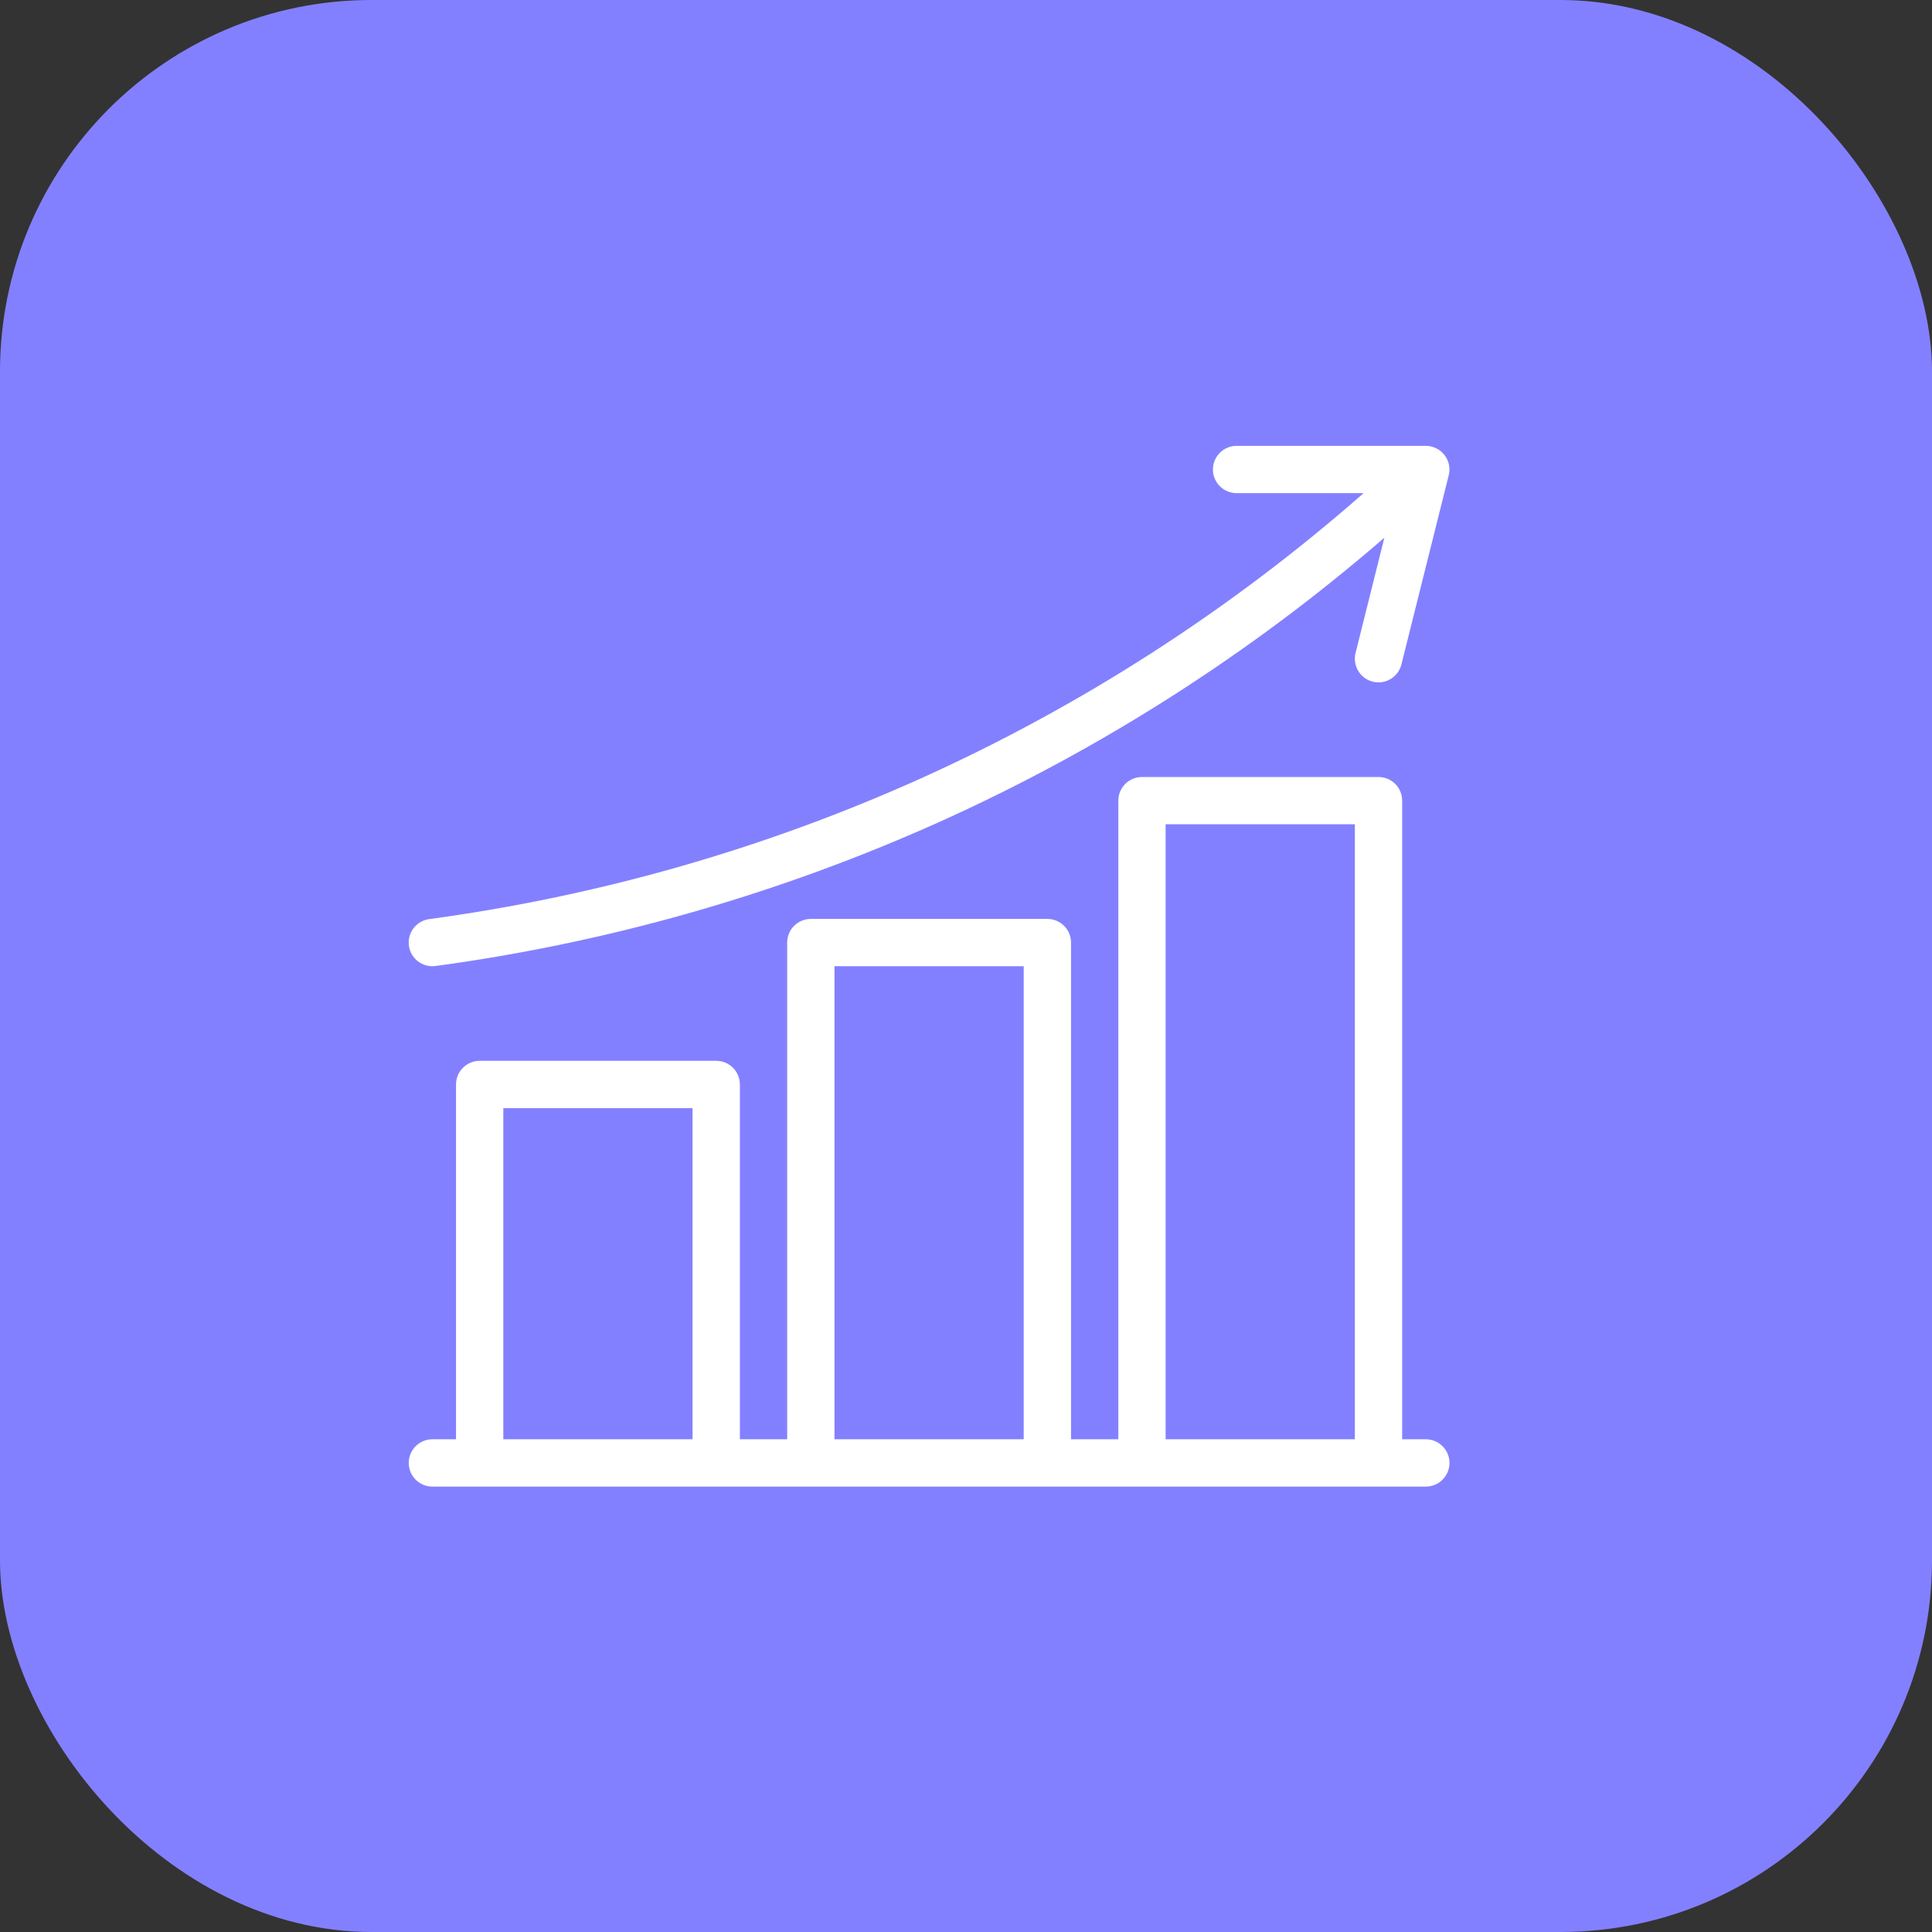
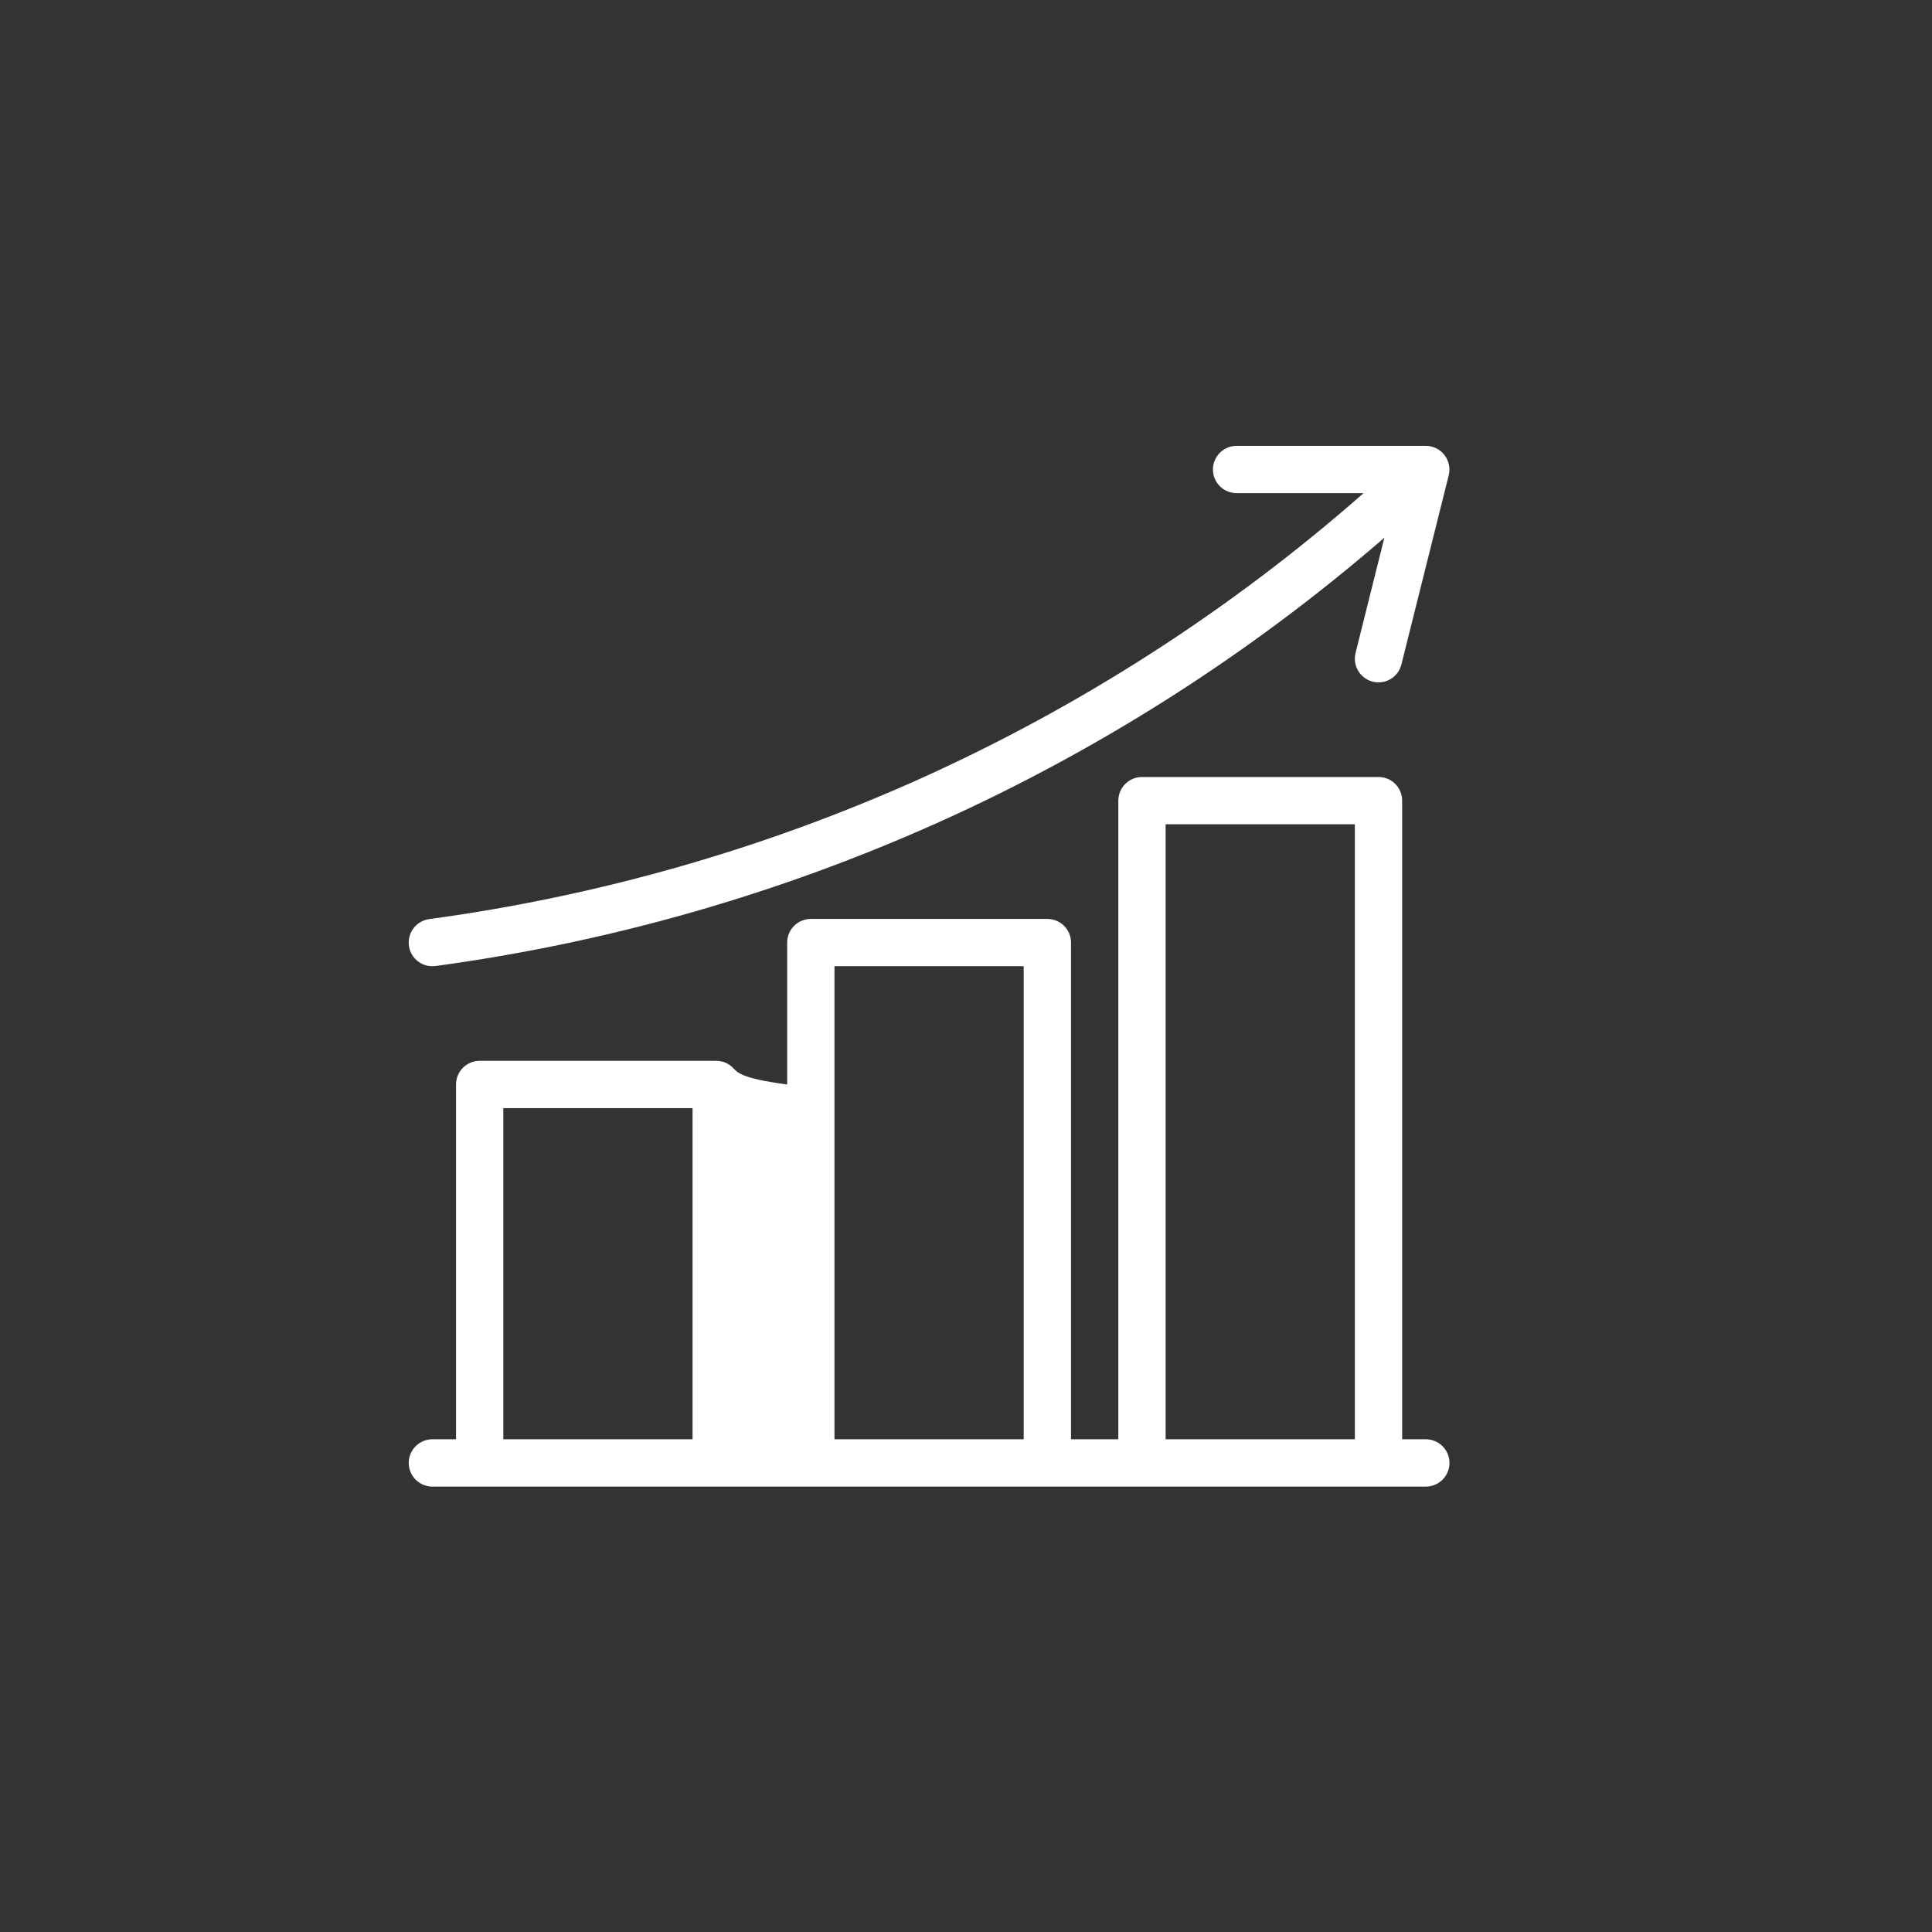
<svg xmlns="http://www.w3.org/2000/svg" width="52" height="52" viewBox="0 0 52 52" fill="none">
  <rect x="0" y="0" width="52" height="52" fill="#333333" stroke="none" />
-   <rect width="52" height="52" rx="10" fill="#8380FF" />
  <path d="M11.637 26.006C11.666 26.006 11.695 26.004 11.724 26C16.401 25.366 20.962 24.062 25.268 22.13C29.616 20.174 33.656 17.594 37.26 14.473L36.485 17.576C36.444 17.739 36.47 17.913 36.557 18.057C36.644 18.202 36.784 18.306 36.948 18.347C36.998 18.36 37.05 18.366 37.102 18.366C37.244 18.366 37.382 18.319 37.494 18.231C37.606 18.144 37.685 18.021 37.719 17.884L38.993 12.791C39.016 12.697 39.018 12.599 38.998 12.505C38.978 12.41 38.936 12.321 38.877 12.245C38.817 12.169 38.741 12.107 38.655 12.065C38.568 12.022 38.472 12 38.376 12H33.283C33.114 12 32.952 12.067 32.833 12.187C32.713 12.306 32.646 12.468 32.646 12.637C32.646 12.806 32.713 12.967 32.833 13.087C32.952 13.206 33.114 13.273 33.283 13.273H36.701C33.121 16.419 29.091 19.013 24.745 20.969C20.551 22.851 16.107 24.12 11.551 24.738C11.391 24.76 11.245 24.842 11.143 24.967C11.041 25.092 10.991 25.251 11.002 25.412C11.012 25.573 11.084 25.724 11.202 25.835C11.32 25.945 11.476 26.006 11.637 26.006Z" fill="white" />
-   <path d="M38.376 38.738H37.739V21.549C37.739 21.381 37.672 21.219 37.553 21.099C37.434 20.98 37.272 20.913 37.103 20.913H30.736C30.568 20.913 30.406 20.98 30.286 21.099C30.167 21.219 30.1 21.381 30.1 21.549V38.738H28.827V25.369C28.827 25.2 28.759 25.038 28.64 24.919C28.521 24.8 28.359 24.733 28.19 24.733H21.824C21.655 24.733 21.493 24.8 21.373 24.919C21.254 25.038 21.187 25.2 21.187 25.369V38.738H19.914V29.189C19.914 29.02 19.847 28.858 19.727 28.739C19.608 28.619 19.446 28.552 19.277 28.552H12.911C12.742 28.552 12.58 28.619 12.461 28.739C12.341 28.858 12.274 29.02 12.274 29.189V38.738H11.638C11.469 38.738 11.307 38.806 11.187 38.925C11.068 39.044 11.001 39.206 11.001 39.375C11.001 39.544 11.068 39.706 11.187 39.825C11.307 39.945 11.469 40.012 11.638 40.012H38.376C38.545 40.012 38.707 39.945 38.826 39.825C38.946 39.706 39.013 39.544 39.013 39.375C39.013 39.206 38.946 39.044 38.826 38.925C38.707 38.806 38.545 38.738 38.376 38.738ZM31.373 22.186H36.466V38.738H31.373V22.186ZM22.46 26.006H27.553V38.738H22.46V26.006ZM13.547 29.826H18.64V38.738H13.547V29.826Z" fill="white" />
+   <path d="M38.376 38.738H37.739V21.549C37.739 21.381 37.672 21.219 37.553 21.099C37.434 20.98 37.272 20.913 37.103 20.913H30.736C30.568 20.913 30.406 20.98 30.286 21.099C30.167 21.219 30.1 21.381 30.1 21.549V38.738H28.827V25.369C28.827 25.2 28.759 25.038 28.64 24.919C28.521 24.8 28.359 24.733 28.19 24.733H21.824C21.655 24.733 21.493 24.8 21.373 24.919C21.254 25.038 21.187 25.2 21.187 25.369V38.738V29.189C19.914 29.02 19.847 28.858 19.727 28.739C19.608 28.619 19.446 28.552 19.277 28.552H12.911C12.742 28.552 12.58 28.619 12.461 28.739C12.341 28.858 12.274 29.02 12.274 29.189V38.738H11.638C11.469 38.738 11.307 38.806 11.187 38.925C11.068 39.044 11.001 39.206 11.001 39.375C11.001 39.544 11.068 39.706 11.187 39.825C11.307 39.945 11.469 40.012 11.638 40.012H38.376C38.545 40.012 38.707 39.945 38.826 39.825C38.946 39.706 39.013 39.544 39.013 39.375C39.013 39.206 38.946 39.044 38.826 38.925C38.707 38.806 38.545 38.738 38.376 38.738ZM31.373 22.186H36.466V38.738H31.373V22.186ZM22.46 26.006H27.553V38.738H22.46V26.006ZM13.547 29.826H18.64V38.738H13.547V29.826Z" fill="white" />
</svg>